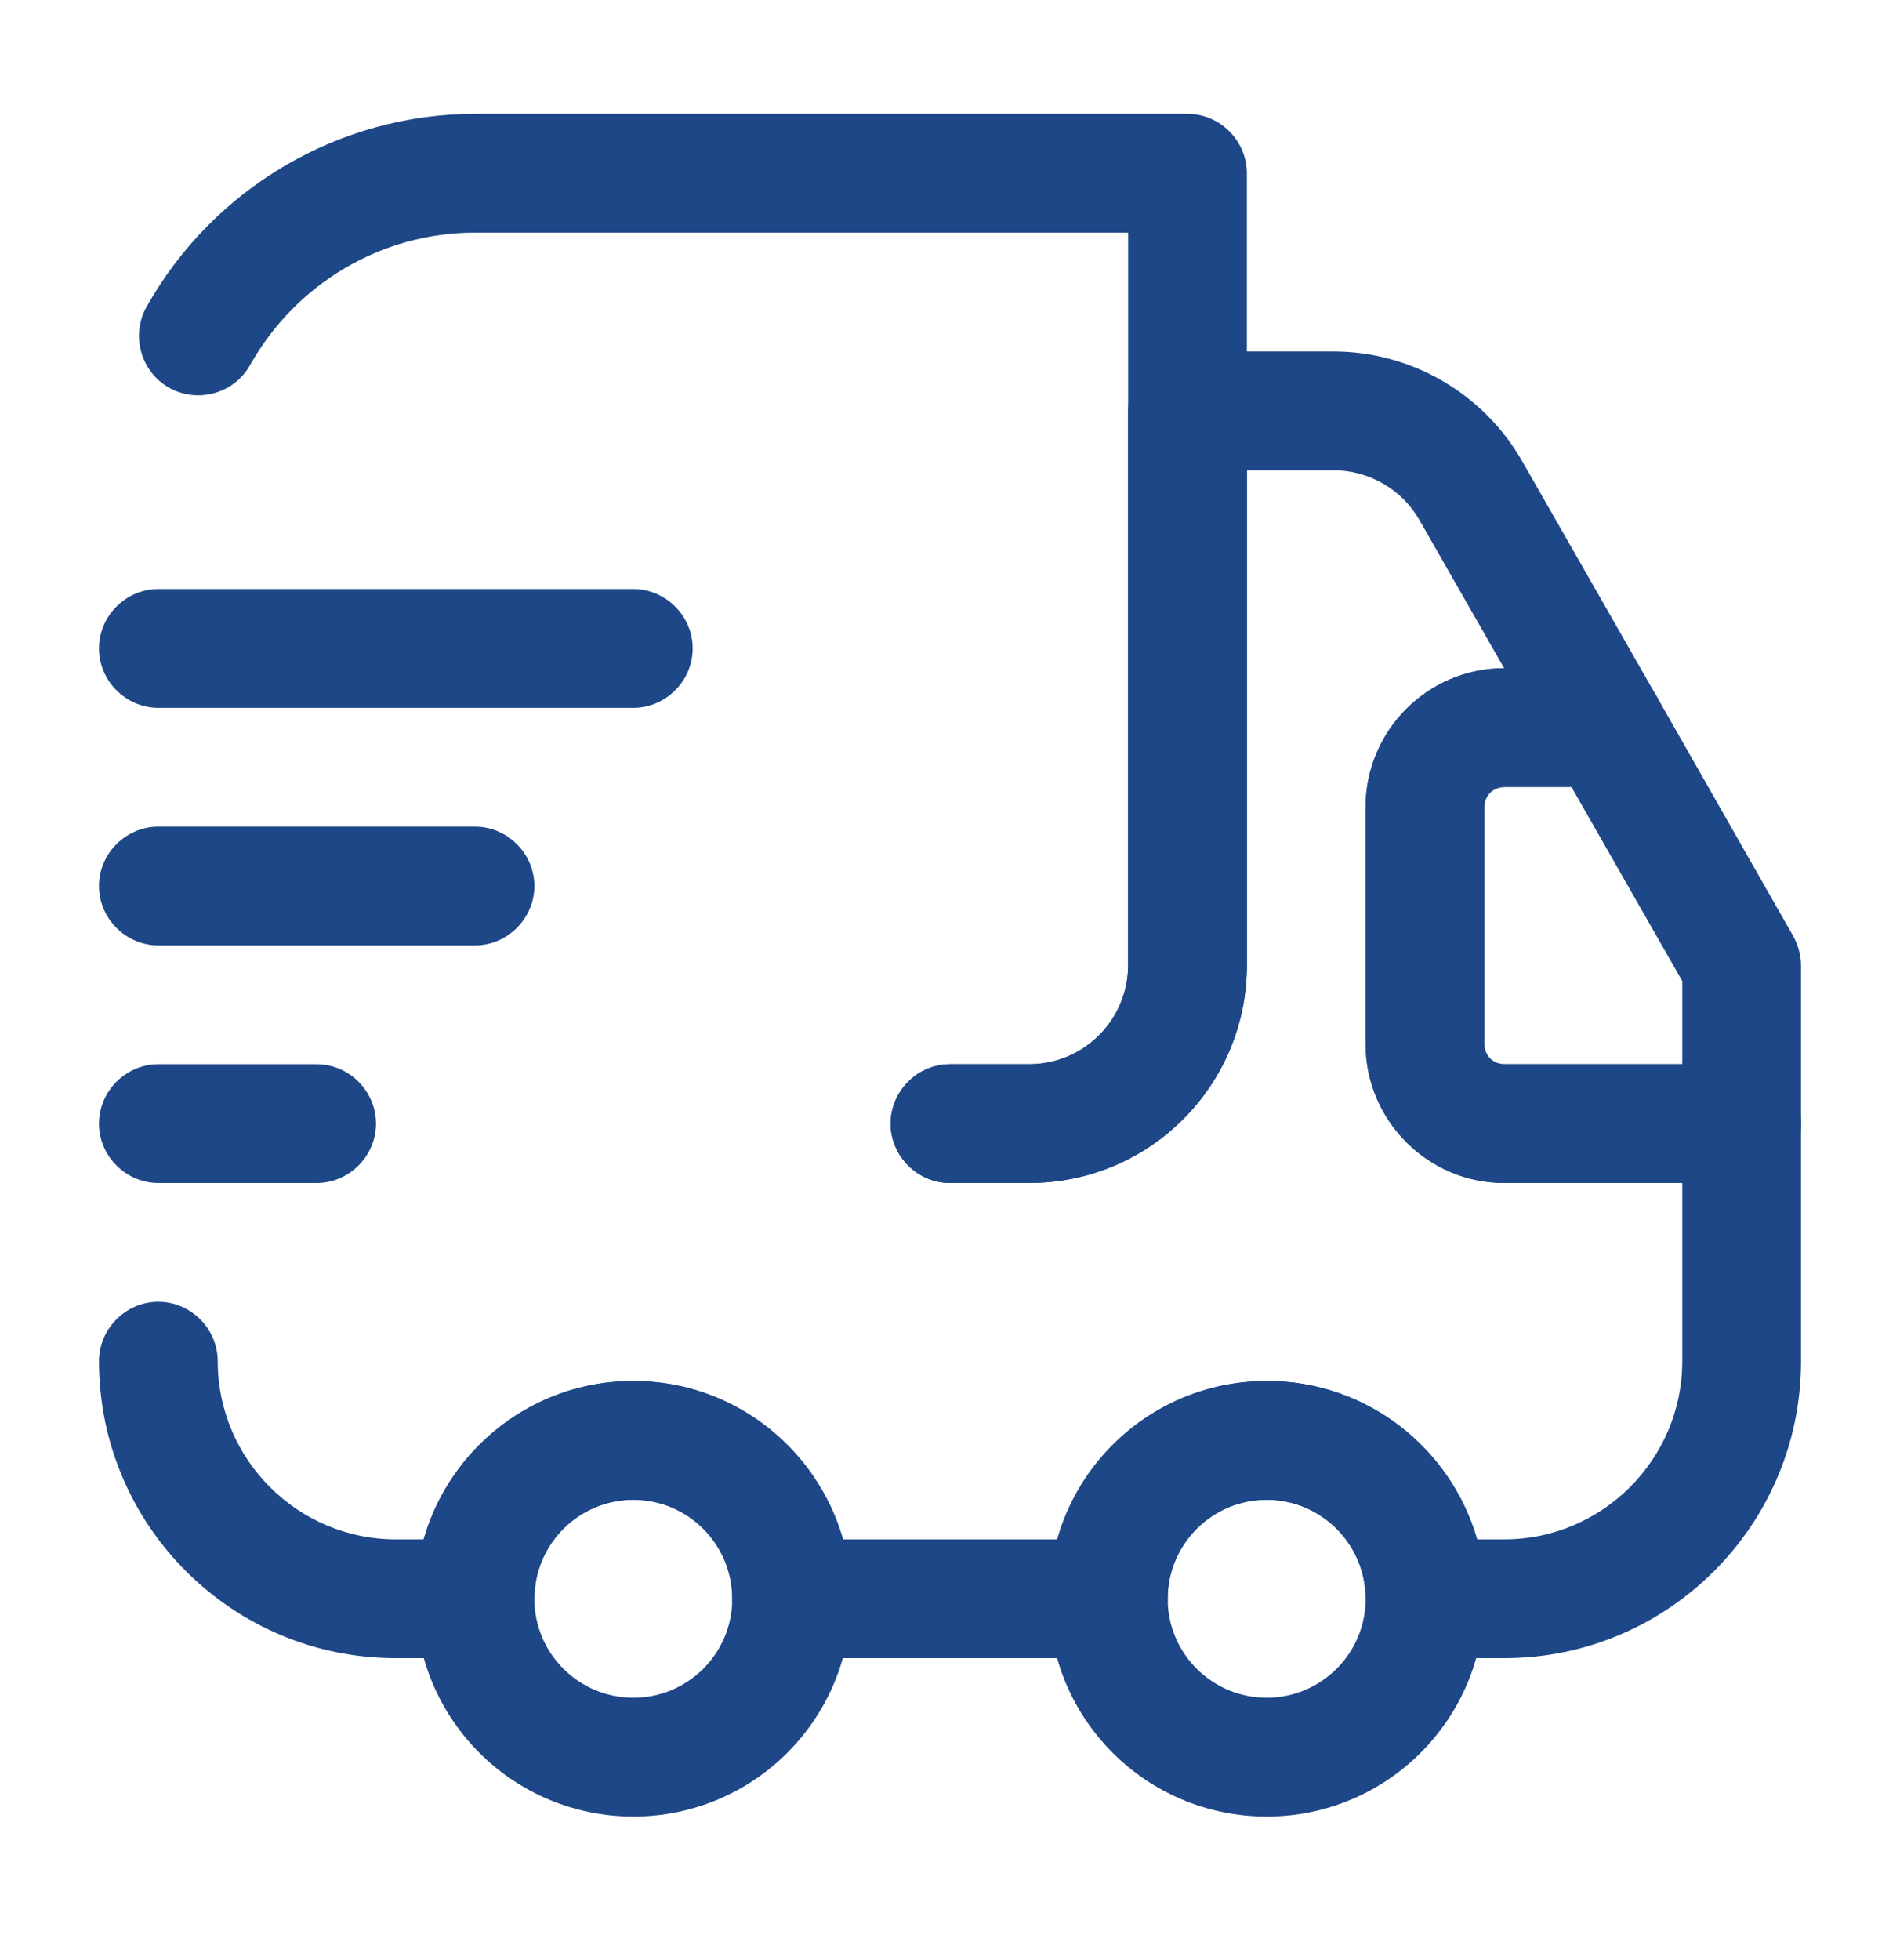
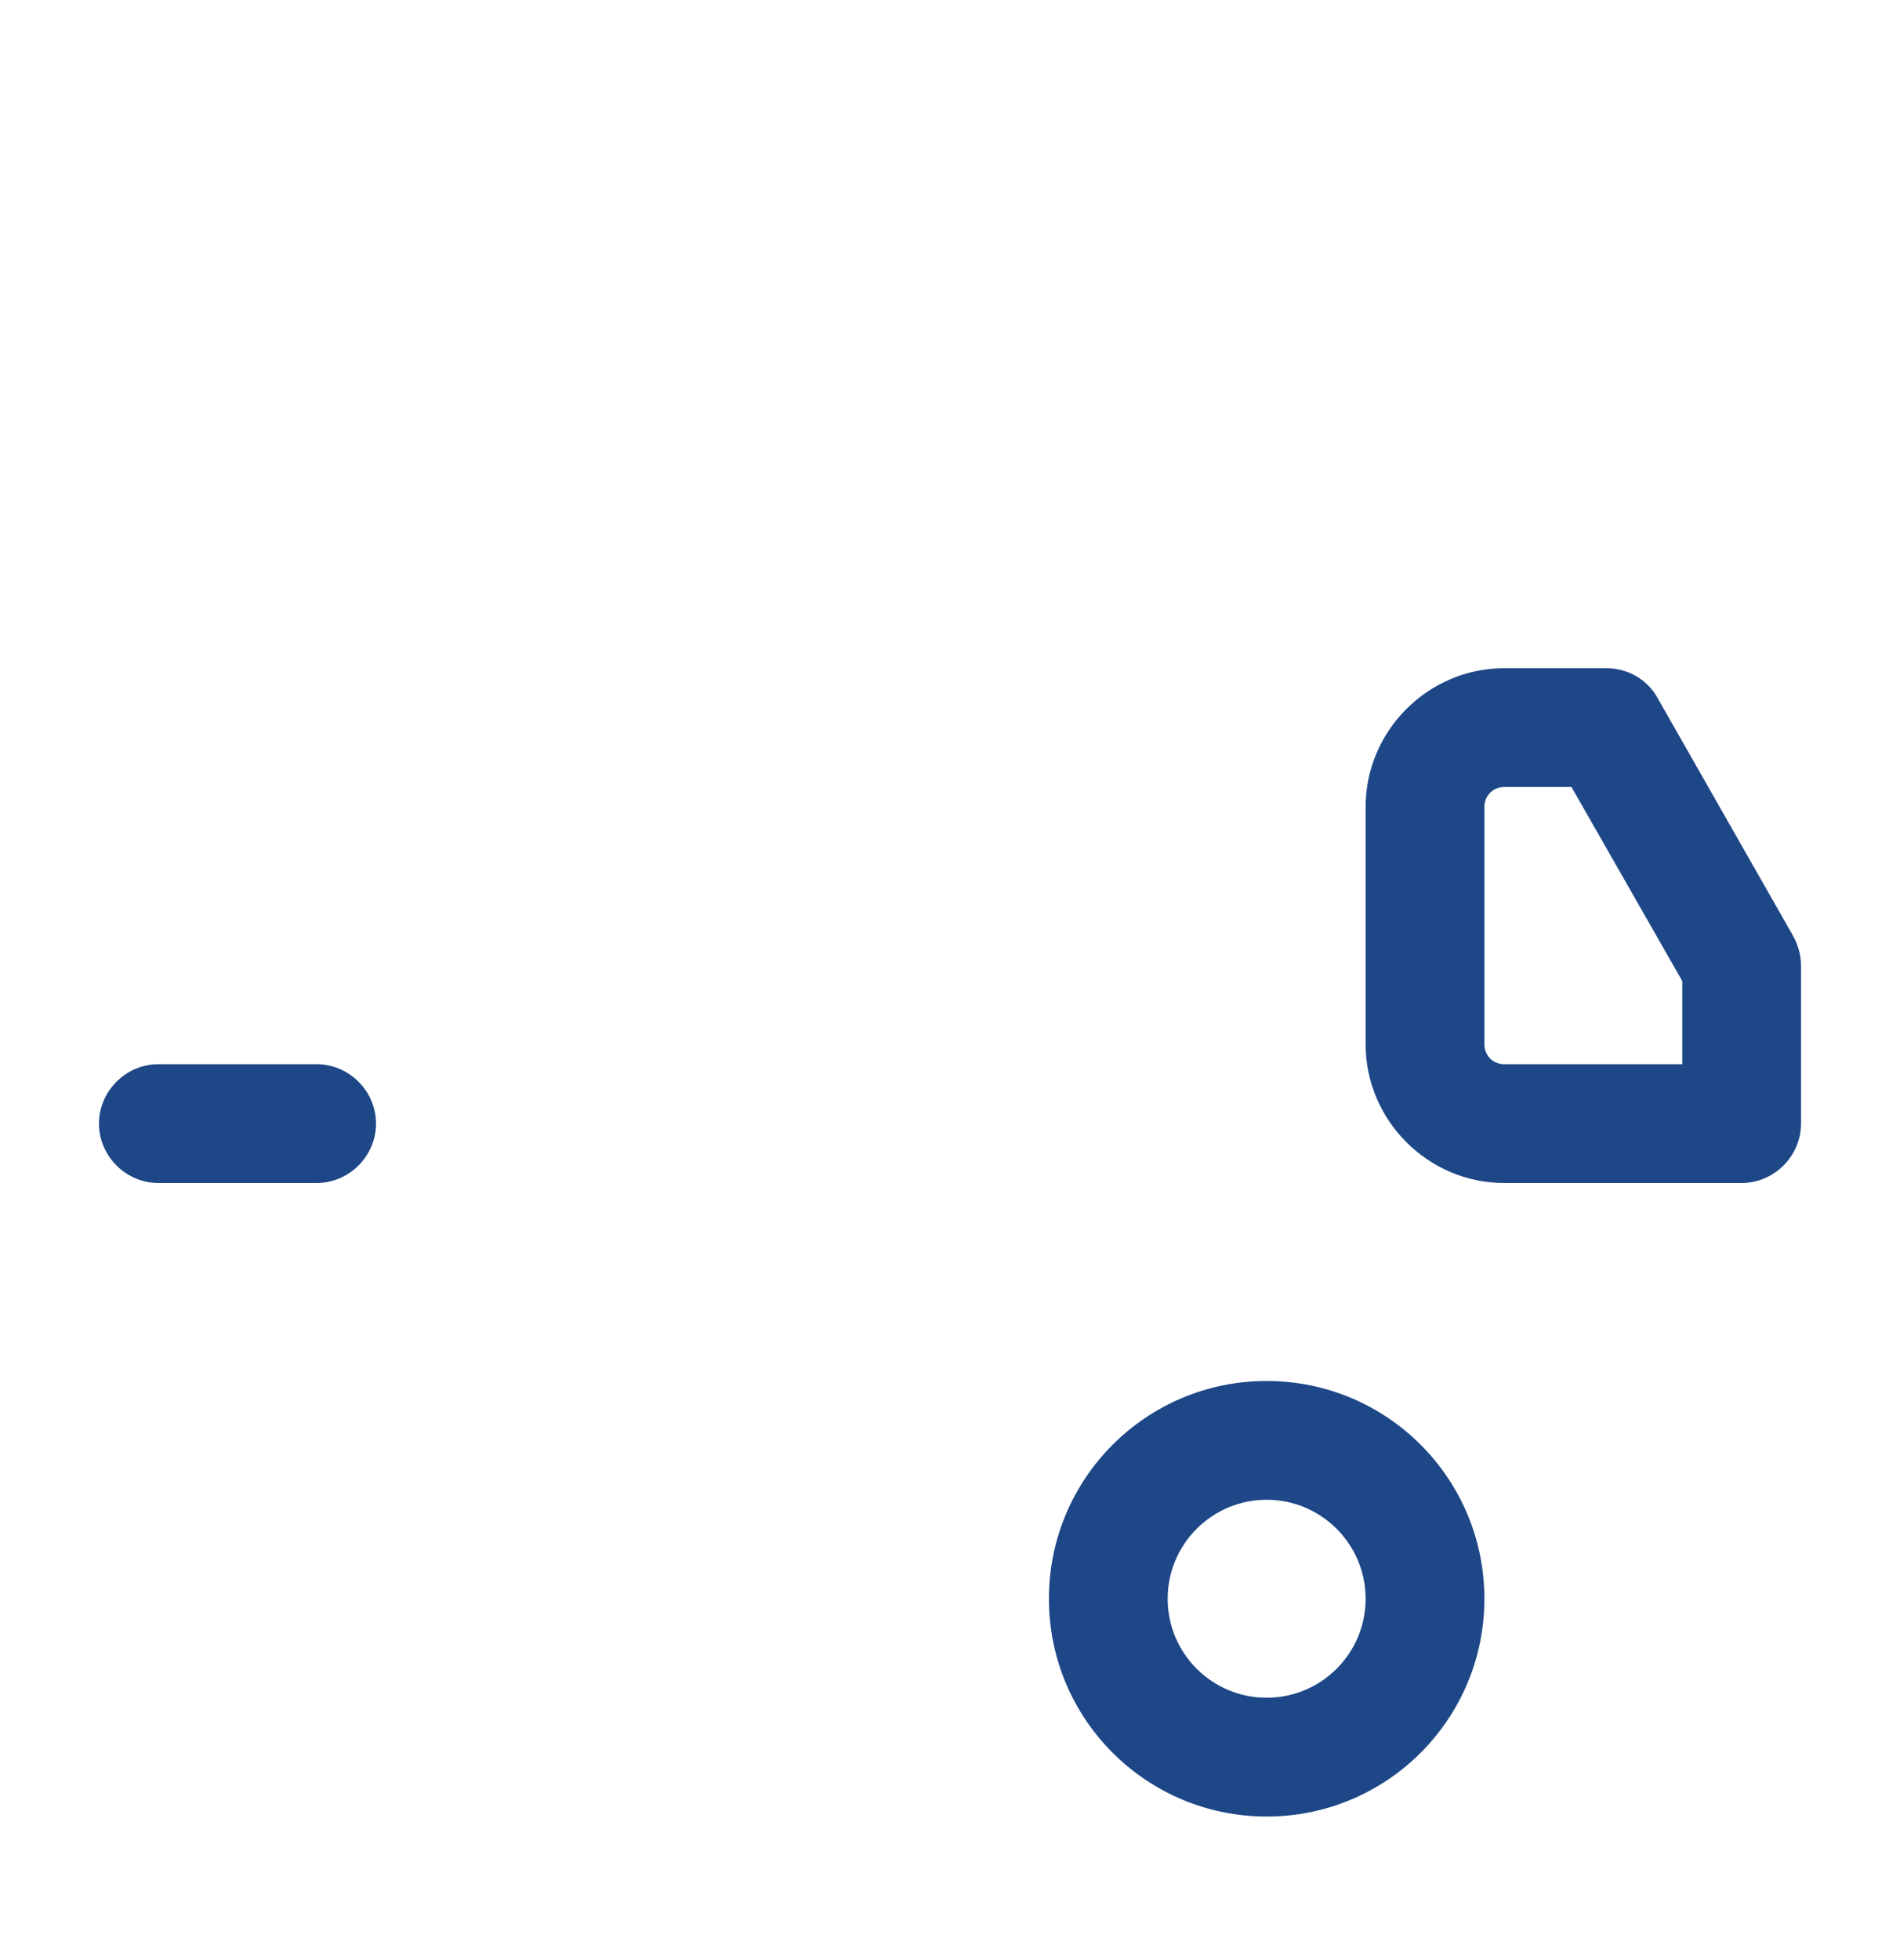
<svg xmlns="http://www.w3.org/2000/svg" width="32" height="33" viewBox="0 0 32 33" fill="none">
-   <path d="M17.333 19.917H16C15.453 19.917 15 19.464 15 18.917C15 18.37 15.453 17.917 16 17.917H17.333C18.253 17.917 19 17.17 19 16.25V3.917H8C6.427 3.917 4.987 4.77 4.213 6.144C3.946 6.624 3.333 6.797 2.853 6.53C2.373 6.264 2.2 5.65 2.466 5.17C3.587 3.17 5.707 1.917 8 1.917H20C20.547 1.917 21 2.37 21 2.917V16.25C21 18.277 19.36 19.917 17.333 19.917Z" fill="#1D4787" />
-   <path d="M25.333 27.917H24C23.453 27.917 23 27.464 23 26.917C23 25.997 22.253 25.25 21.333 25.25C20.413 25.25 19.666 25.997 19.666 26.917C19.666 27.464 19.213 27.917 18.666 27.917H13.333C12.787 27.917 12.333 27.464 12.333 26.917C12.333 25.997 11.586 25.25 10.666 25.25C9.746 25.25 9 25.997 9 26.917C9 27.464 8.546 27.917 8 27.917H6.667C3.906 27.917 1.667 25.677 1.667 22.917C1.667 22.37 2.12 21.917 2.667 21.917C3.213 21.917 3.667 22.37 3.667 22.917C3.667 24.57 5.013 25.917 6.667 25.917H7.133C7.573 24.384 8.986 23.25 10.666 23.25C12.347 23.25 13.76 24.384 14.2 25.917H17.813C18.253 24.384 19.666 23.25 21.346 23.25C23.026 23.25 24.44 24.384 24.88 25.917H25.333C26.986 25.917 28.333 24.57 28.333 22.917V19.917H25.333C24.053 19.917 23 18.864 23 17.584V13.584C23 12.304 24.04 11.25 25.333 11.25L23.907 8.757C23.613 8.237 23.053 7.917 22.453 7.917H21V16.25C21 18.277 19.36 19.917 17.333 19.917H16C15.453 19.917 15 19.464 15 18.917C15 18.37 15.453 17.917 16 17.917H17.333C18.253 17.917 19 17.17 19 16.25V6.917C19 6.37 19.453 5.917 20 5.917H22.453C23.773 5.917 24.986 6.624 25.64 7.77L27.92 11.757C28.093 12.064 28.093 12.45 27.92 12.757C27.747 13.064 27.413 13.25 27.053 13.25H25.333C25.146 13.25 25 13.397 25 13.584V17.584C25 17.77 25.146 17.917 25.333 17.917H29.333C29.88 17.917 30.333 18.37 30.333 18.917V22.917C30.333 25.677 28.093 27.917 25.333 27.917Z" fill="#1D4787" />
-   <path d="M10.667 30.583C8.64 30.583 7 28.943 7 26.917C7 24.89 8.64 23.25 10.667 23.25C12.693 23.25 14.333 24.89 14.333 26.917C14.333 28.943 12.693 30.583 10.667 30.583ZM10.667 25.25C9.747 25.25 9 25.997 9 26.917C9 27.837 9.747 28.583 10.667 28.583C11.587 28.583 12.333 27.837 12.333 26.917C12.333 25.997 11.587 25.25 10.667 25.25Z" fill="#1D4787" />
  <path d="M21.333 30.583C19.306 30.583 17.666 28.943 17.666 26.917C17.666 24.89 19.306 23.25 21.333 23.25C23.36 23.25 25 24.89 25 26.917C25 28.943 23.36 30.583 21.333 30.583ZM21.333 25.25C20.413 25.25 19.666 25.997 19.666 26.917C19.666 27.837 20.413 28.583 21.333 28.583C22.253 28.583 23 27.837 23 26.917C23 25.997 22.253 25.25 21.333 25.25Z" fill="#1D4787" />
  <path d="M29.333 19.917H25.333C24.053 19.917 23 18.863 23 17.583V13.583C23 12.303 24.053 11.25 25.333 11.25H27.053C27.413 11.25 27.747 11.437 27.92 11.757L30.2 15.757C30.28 15.903 30.333 16.077 30.333 16.25V18.917C30.333 19.463 29.88 19.917 29.333 19.917ZM25.333 13.25C25.147 13.25 25 13.397 25 13.583V17.583C25 17.77 25.147 17.917 25.333 17.917H28.333V16.517L26.467 13.25H25.333Z" fill="#1D4787" />
-   <path d="M10.666 11.917H2.667C2.12 11.917 1.667 11.464 1.667 10.917C1.667 10.37 2.12 9.917 2.667 9.917H10.666C11.213 9.917 11.666 10.37 11.666 10.917C11.666 11.464 11.213 11.917 10.666 11.917Z" fill="#1D4787" />
-   <path d="M8 15.917H2.667C2.12 15.917 1.667 15.464 1.667 14.917C1.667 14.37 2.12 13.917 2.667 13.917H8C8.546 13.917 9 14.37 9 14.917C9 15.464 8.546 15.917 8 15.917Z" fill="#1D4787" />
  <path d="M5.333 19.917H2.667C2.12 19.917 1.667 19.464 1.667 18.917C1.667 18.37 2.12 17.917 2.667 17.917H5.333C5.88 17.917 6.333 18.37 6.333 18.917C6.333 19.464 5.88 19.917 5.333 19.917Z" fill="#1D4787" />
</svg>